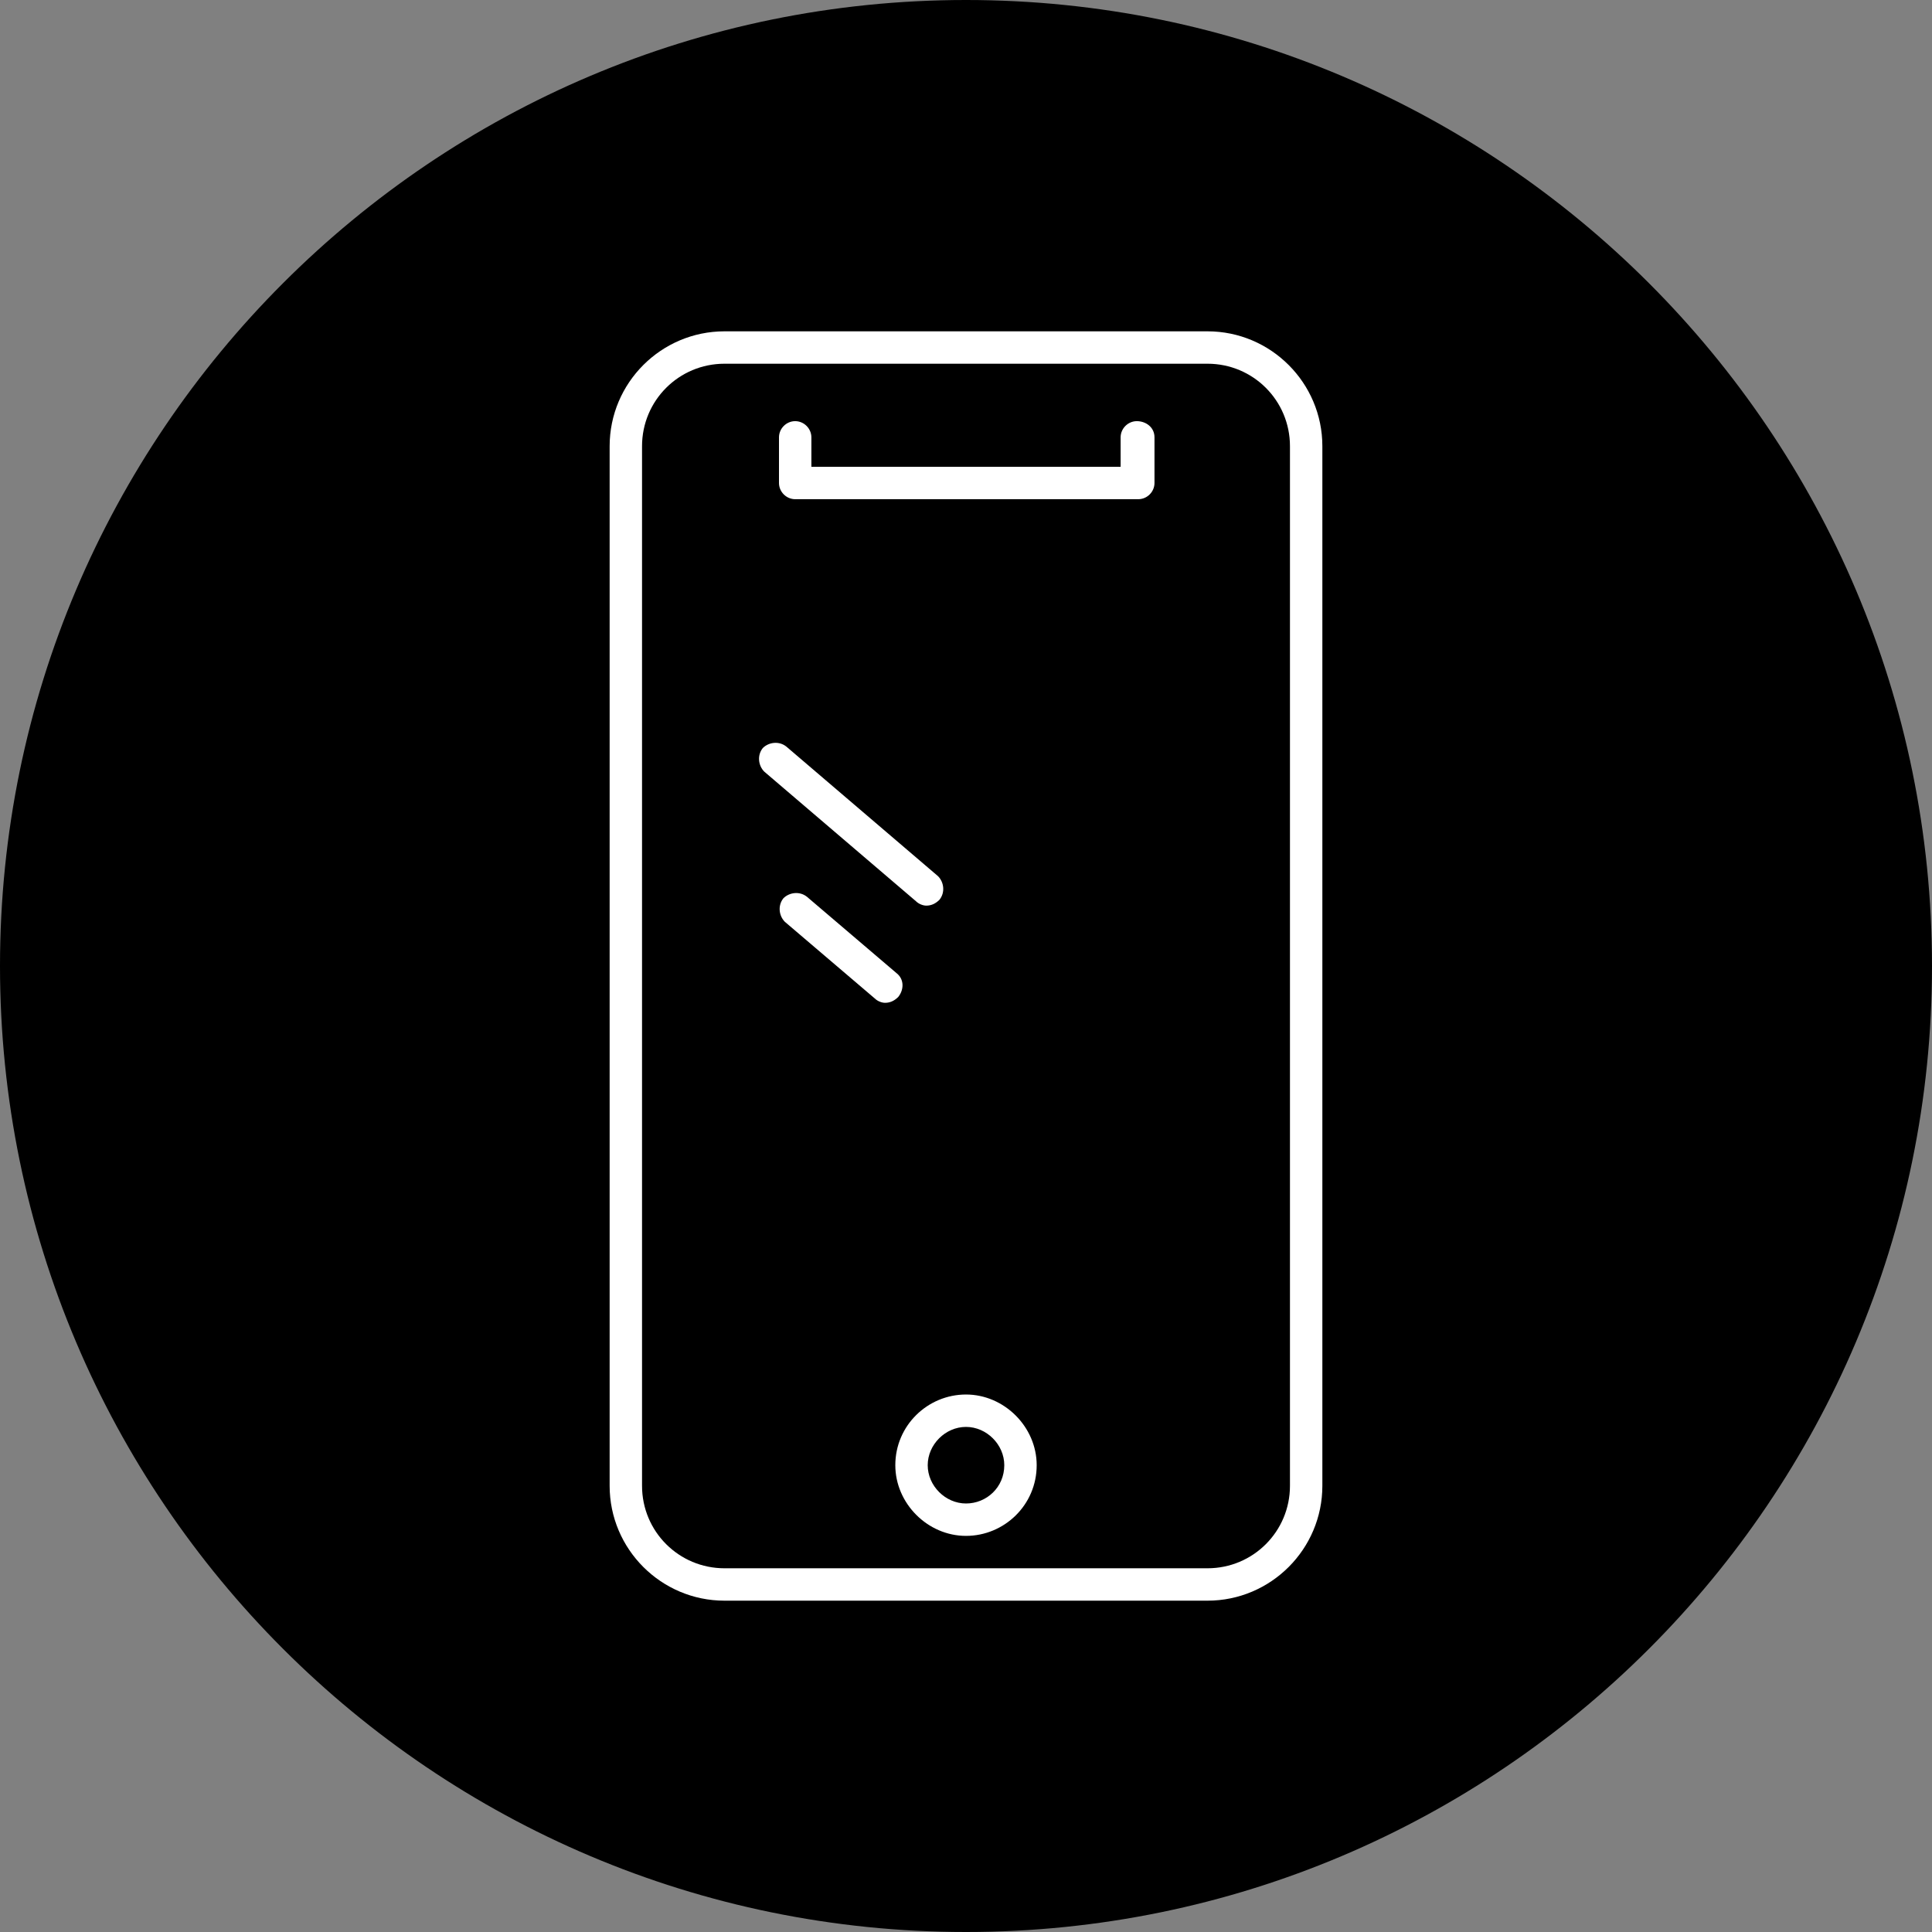
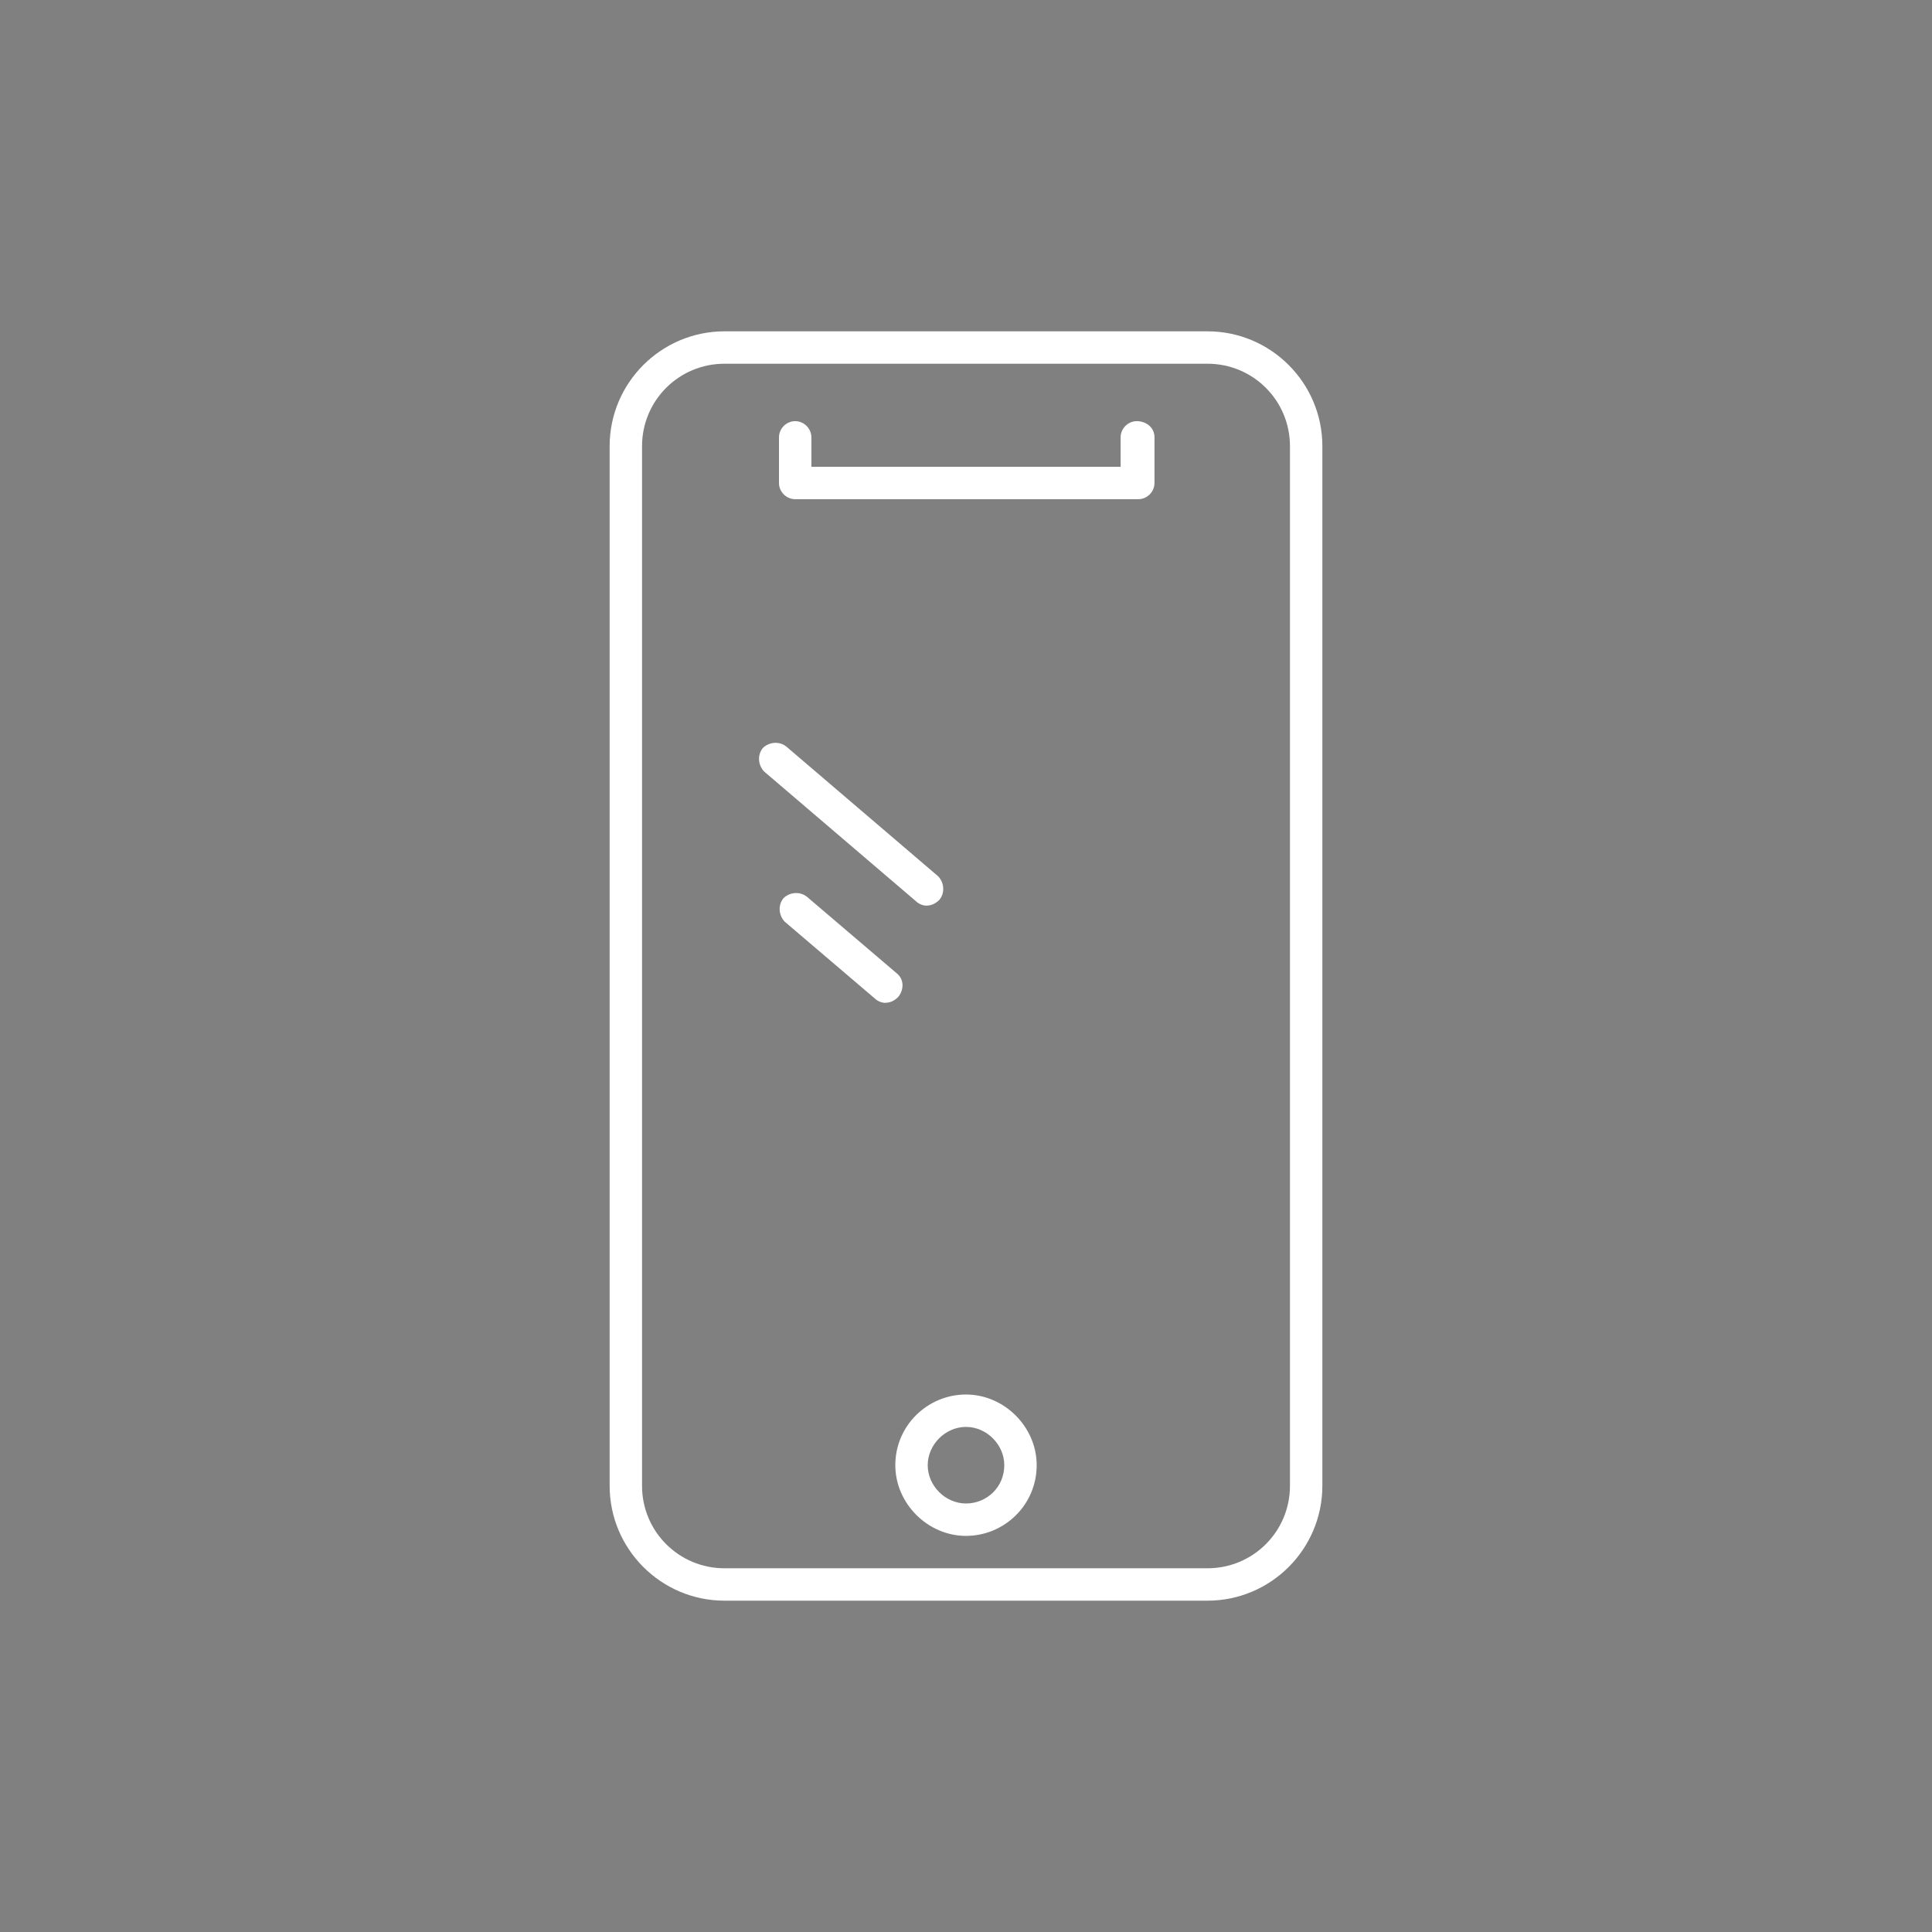
<svg xmlns="http://www.w3.org/2000/svg" height="131.2" preserveAspectRatio="xMidYMid meet" version="1.0" viewBox="9.4 9.4 131.2 131.2" width="131.2" zoomAndPan="magnify">
  <rect x="9.4" y="9.4" width="131.2" height="131.2" fill="#808080" stroke="none" />
  <g>
    <g id="change1_1">
-       <path d="M140.6,75c0,36.2-29.4,65.6-65.6,65.6S9.4,111.2,9.4,75S38.8,9.4,75,9.4S140.6,38.8,140.6,75z" />
-     </g>
+       </g>
    <g id="change2_1">
      <path d="M87.8,39.1v3.1c0,0.6-0.5,1.1-1.1,1.1H63.4c-0.6,0-1.1-0.5-1.1-1.1v-3.1c0-0.6,0.5-1.1,1.1-1.1 s1.1,0.5,1.1,1.1v2h21v-2c0-0.6,0.5-1.1,1.1-1.1S87.8,38.4,87.8,39.1z M79.8,108.9c0,2.7-2.2,4.8-4.8,4.8s-4.8-2.2-4.8-4.8 c0-2.7,2.2-4.8,4.8-4.8S79.8,106.3,79.8,108.9z M77.6,108.9c0-1.4-1.2-2.6-2.6-2.6s-2.6,1.2-2.6,2.6c0,1.4,1.2,2.6,2.6,2.6 S77.6,110.4,77.6,108.9z M99.2,39.7v70.6c0,4.3-3.5,7.8-7.8,7.8H58.6c-4.3,0-7.8-3.5-7.8-7.8V39.7c0-4.3,3.5-7.8,7.8-7.8h32.8 C95.7,31.9,99.2,35.4,99.2,39.7z M97,39.7c0-3.1-2.5-5.6-5.6-5.6H58.6c-3.1,0-5.6,2.5-5.6,5.6v70.6c0,3.1,2.5,5.6,5.6,5.6h32.8 c3.1,0,5.6-2.5,5.6-5.6V39.7z M72.3,70.9c0.3,0,0.6-0.1,0.9-0.4c0.4-0.5,0.3-1.2-0.1-1.6l-10.3-8.8c-0.5-0.4-1.2-0.3-1.6,0.1 c-0.4,0.5-0.3,1.2,0.1,1.6l10.3,8.8C71.8,70.8,72.1,70.9,72.3,70.9z M70.3,75.5l-6.1-5.2c-0.5-0.4-1.2-0.3-1.6,0.1 c-0.4,0.5-0.3,1.2,0.1,1.6l6.1,5.2c0.2,0.2,0.5,0.3,0.7,0.3c0.3,0,0.6-0.1,0.9-0.4C70.8,76.6,70.8,75.9,70.3,75.5z" fill="#FFF" />
    </g>
  </g>
</svg>